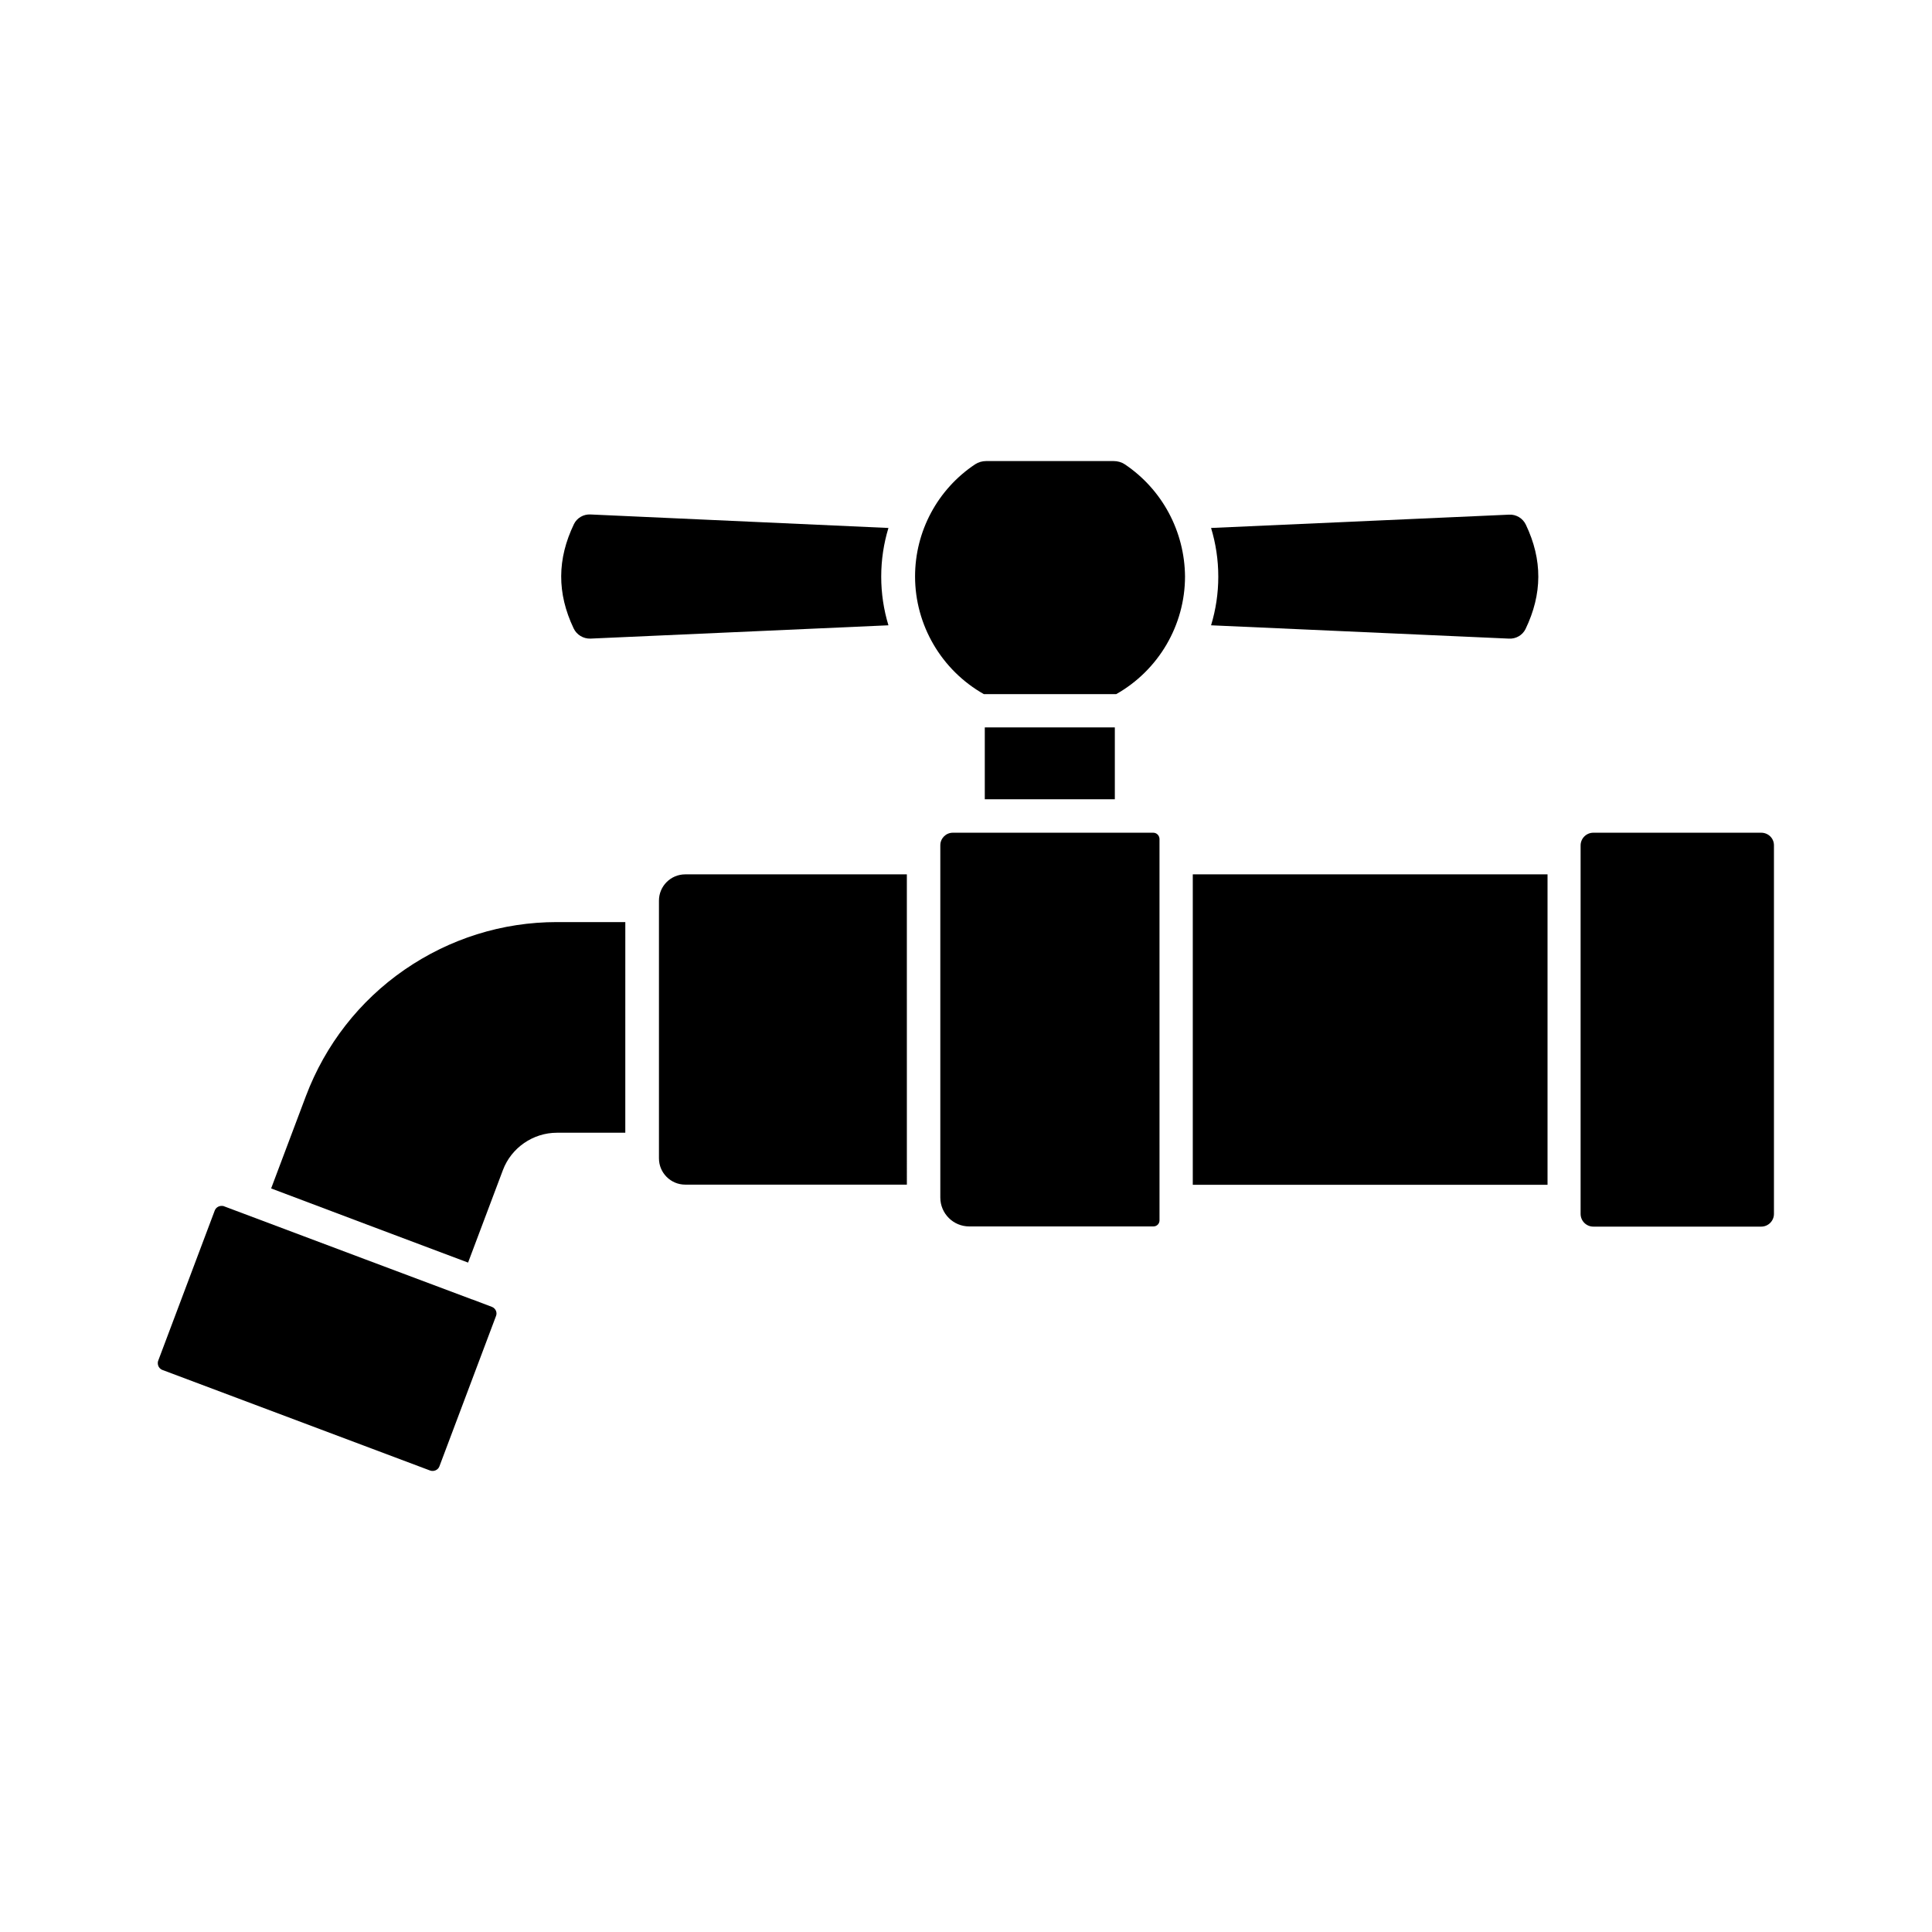
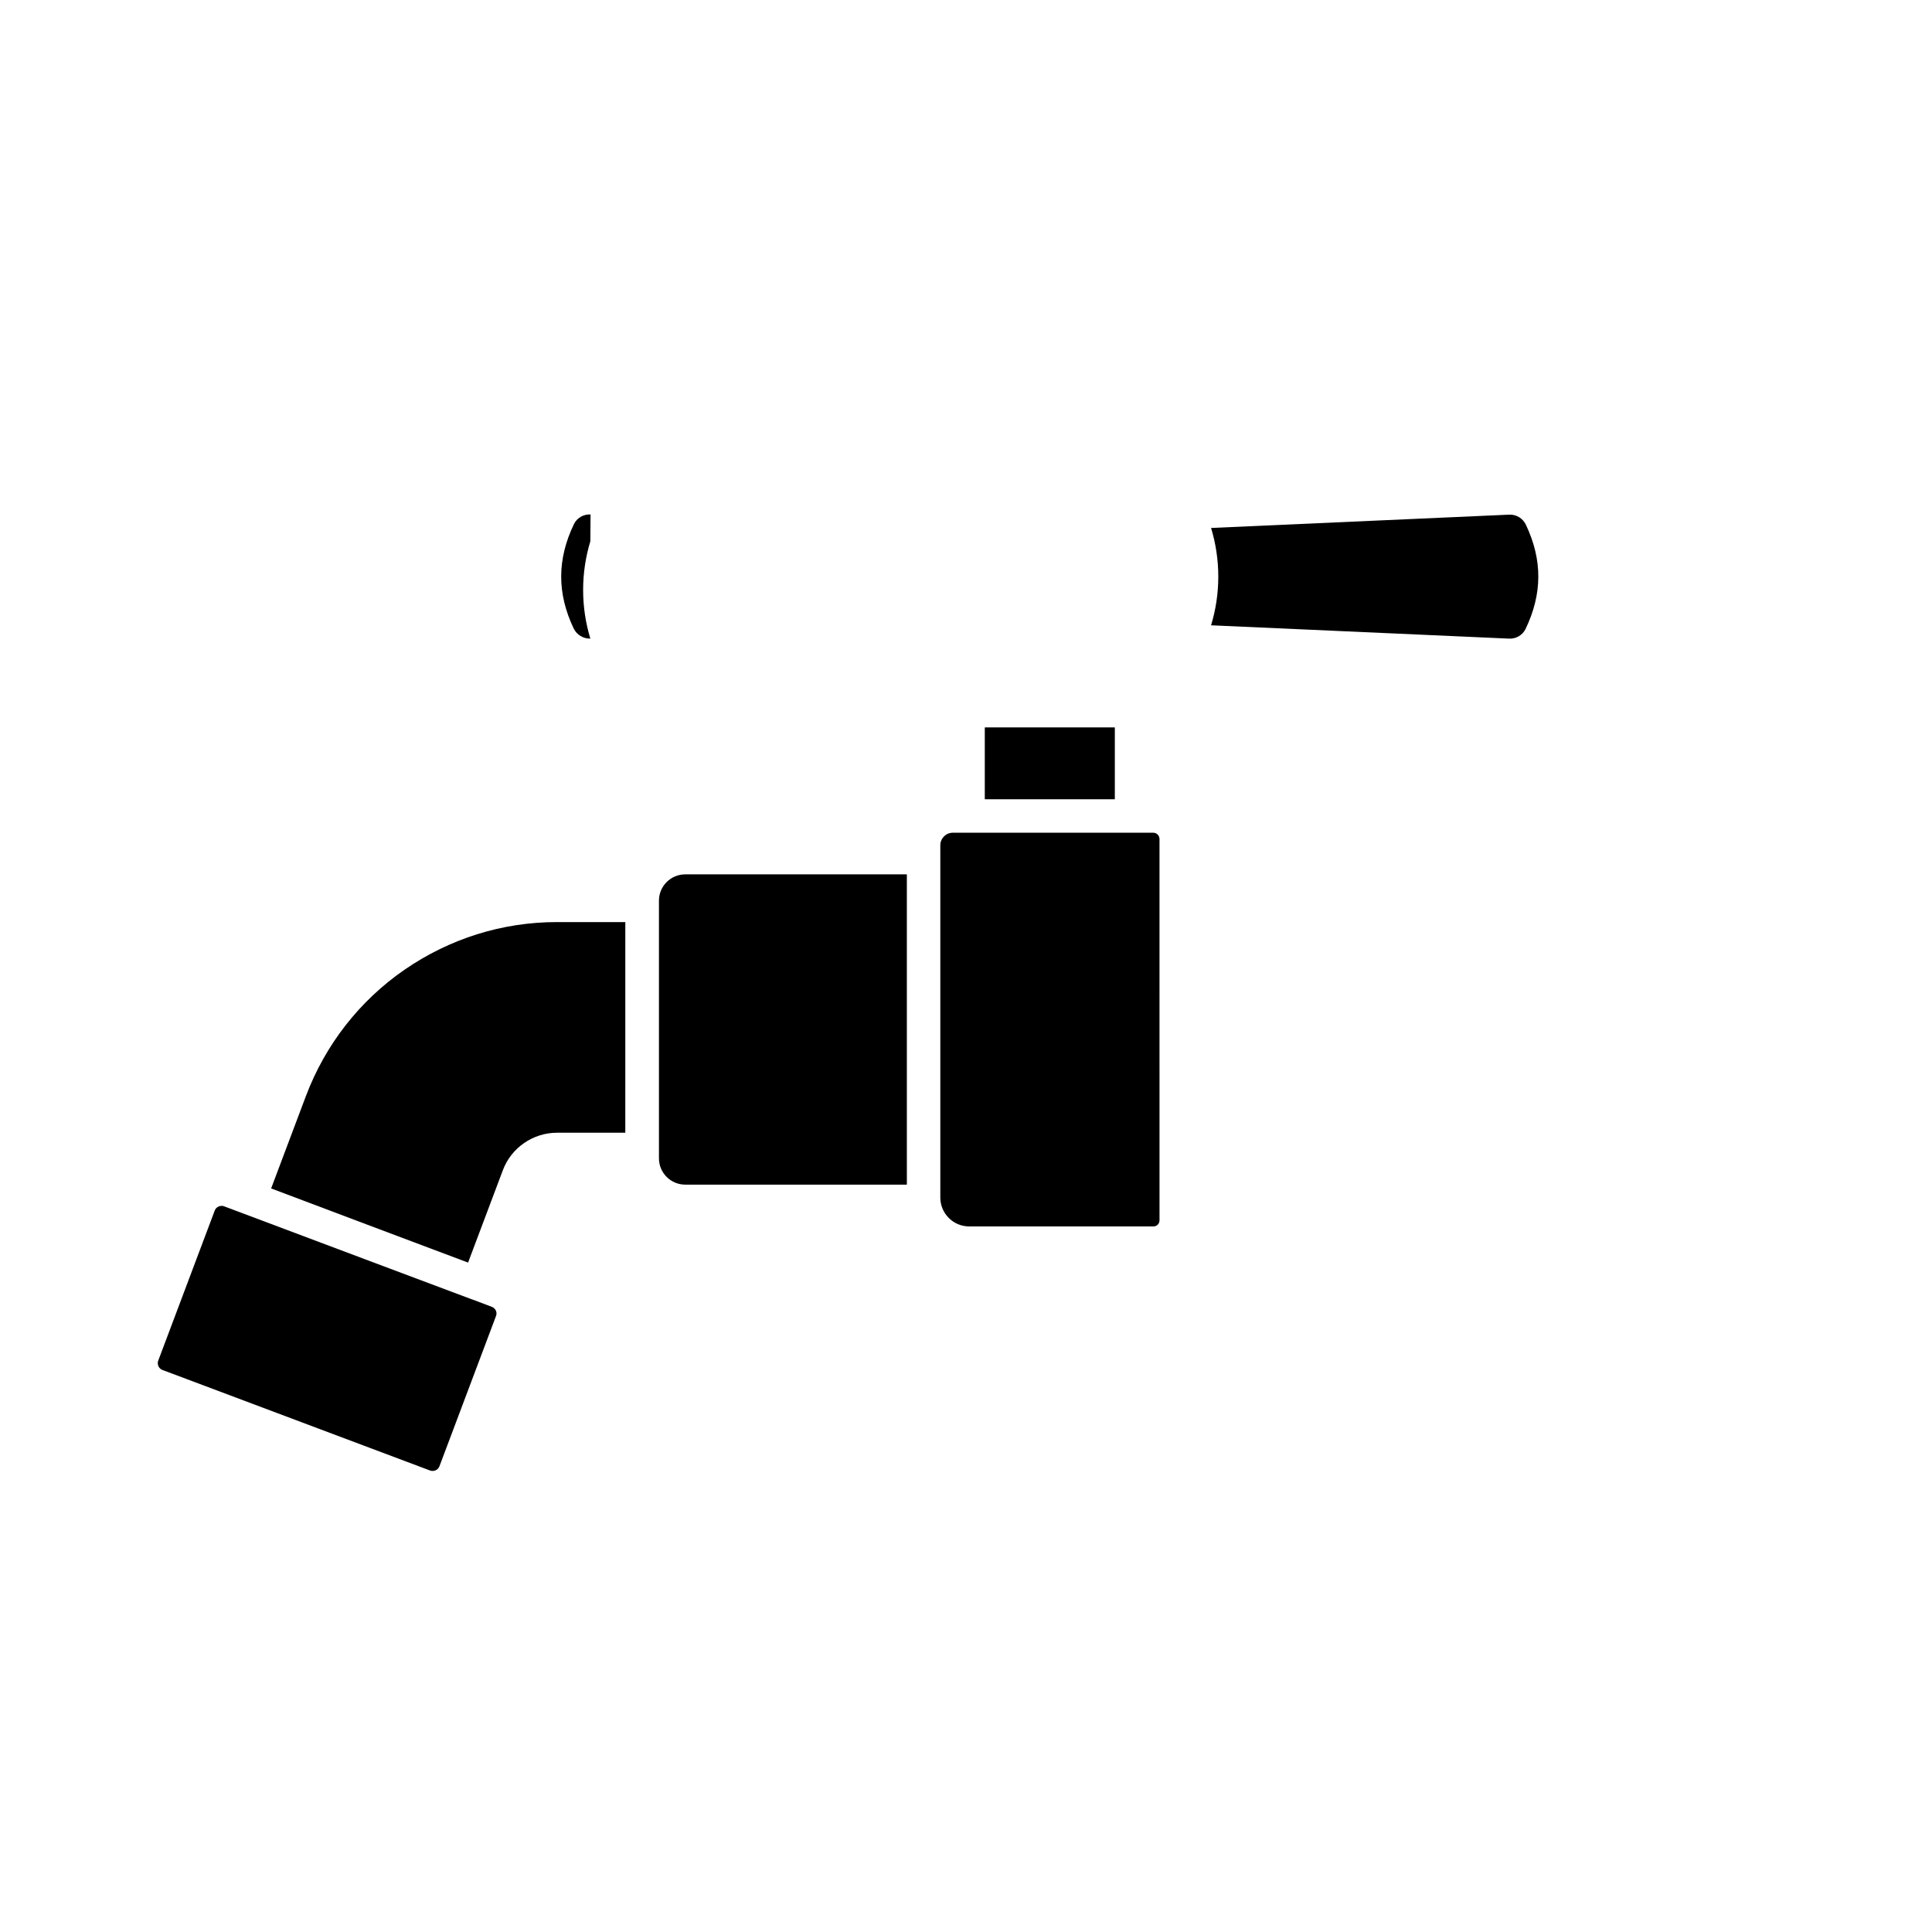
<svg xmlns="http://www.w3.org/2000/svg" fill="#000000" width="800px" height="800px" version="1.1" viewBox="144 144 512 512">
  <g>
    <path d="m274.35 490.33-5.188-1.965h-0.051l-28.465-10.68-37.281-14.008c-0.203-0.102-0.453-0.102-0.656-0.102-0.754 0-1.512 0.453-1.812 1.258l-14.965 39.75c-0.25 0.656-0.051 1.211 0.051 1.461 0.102 0.25 0.402 0.754 1.059 1.008l70.938 26.652c1.008 0.352 2.117-0.152 2.469-1.109l14.965-39.75c0.449-1.004-0.055-2.113-1.062-2.516z" />
-     <path d="m300.5 280.34c-1.863-0.102-3.578 0.906-4.383 2.519-4.484 9.32-4.535 18.34-0.102 27.66 0.805 1.715 2.57 2.769 4.434 2.719l78.996-3.527c-1.258-4.133-1.914-8.465-1.914-12.898s0.656-8.766 1.914-12.898z" />
-     <path d="m442.07 267.04c-0.855-0.555-1.863-0.855-2.973-0.855h-33.703c-1.109 0-2.117 0.301-2.973 0.855-9.977 6.648-15.922 17.785-15.922 29.727 0 12.898 7.004 24.836 18.238 31.188h35.066c11.234-6.348 18.238-18.289 18.238-31.188-0.102-11.941-6.047-23.074-15.973-29.727z" />
+     <path d="m300.5 280.34c-1.863-0.102-3.578 0.906-4.383 2.519-4.484 9.32-4.535 18.34-0.102 27.66 0.805 1.715 2.57 2.769 4.434 2.719c-1.258-4.133-1.914-8.465-1.914-12.898s0.656-8.766 1.914-12.898z" />
    <path d="m543.89 313.24c1.863 0.102 3.578-0.906 4.383-2.519 4.484-9.32 4.535-18.34 0.102-27.66-0.805-1.715-2.57-2.769-4.434-2.672l-78.996 3.527c1.258 4.133 1.914 8.465 1.914 12.898s-0.656 8.766-1.914 12.898z" />
    <path d="m404.98 336.77h34.461v19.043h-34.461z" />
-     <path d="m460.1 375.71h94.012v82.273h-94.012z" />
-     <path d="m610.74 364.68h-44.488c-1.863 0-3.375 1.512-3.375 3.375v97.637c0 1.863 1.512 3.375 3.375 3.375h44.488c1.863 0 3.375-1.512 3.375-3.375v-97.684c0-1.867-1.512-3.328-3.375-3.328z" />
    <path d="m449.62 364.68h-53.102c-1.863 0-3.324 1.512-3.324 3.324v93.355c0 4.231 3.426 7.656 7.656 7.656h48.82c0.906 0 1.613-0.707 1.613-1.613l-0.004-101.11c-0.051-0.906-0.754-1.613-1.66-1.613z" />
    <path d="m318.63 382.67v68.316c0 3.828 3.125 6.953 6.953 6.953h58.746l-0.004-82.223h-58.742c-3.828 0-6.953 3.125-6.953 6.953z" />
    <path d="m251.17 401.01c-11.941 8.262-20.957 19.852-26.098 33.453l-9.219 24.484 25.391 9.574 26.801 10.078 9.219-24.484c2.215-5.945 8.012-9.926 14.309-9.926h18.137l0.004-55.828h-18.137c-14.457 0-28.414 4.383-40.406 12.648z" />
  </g>
</svg>